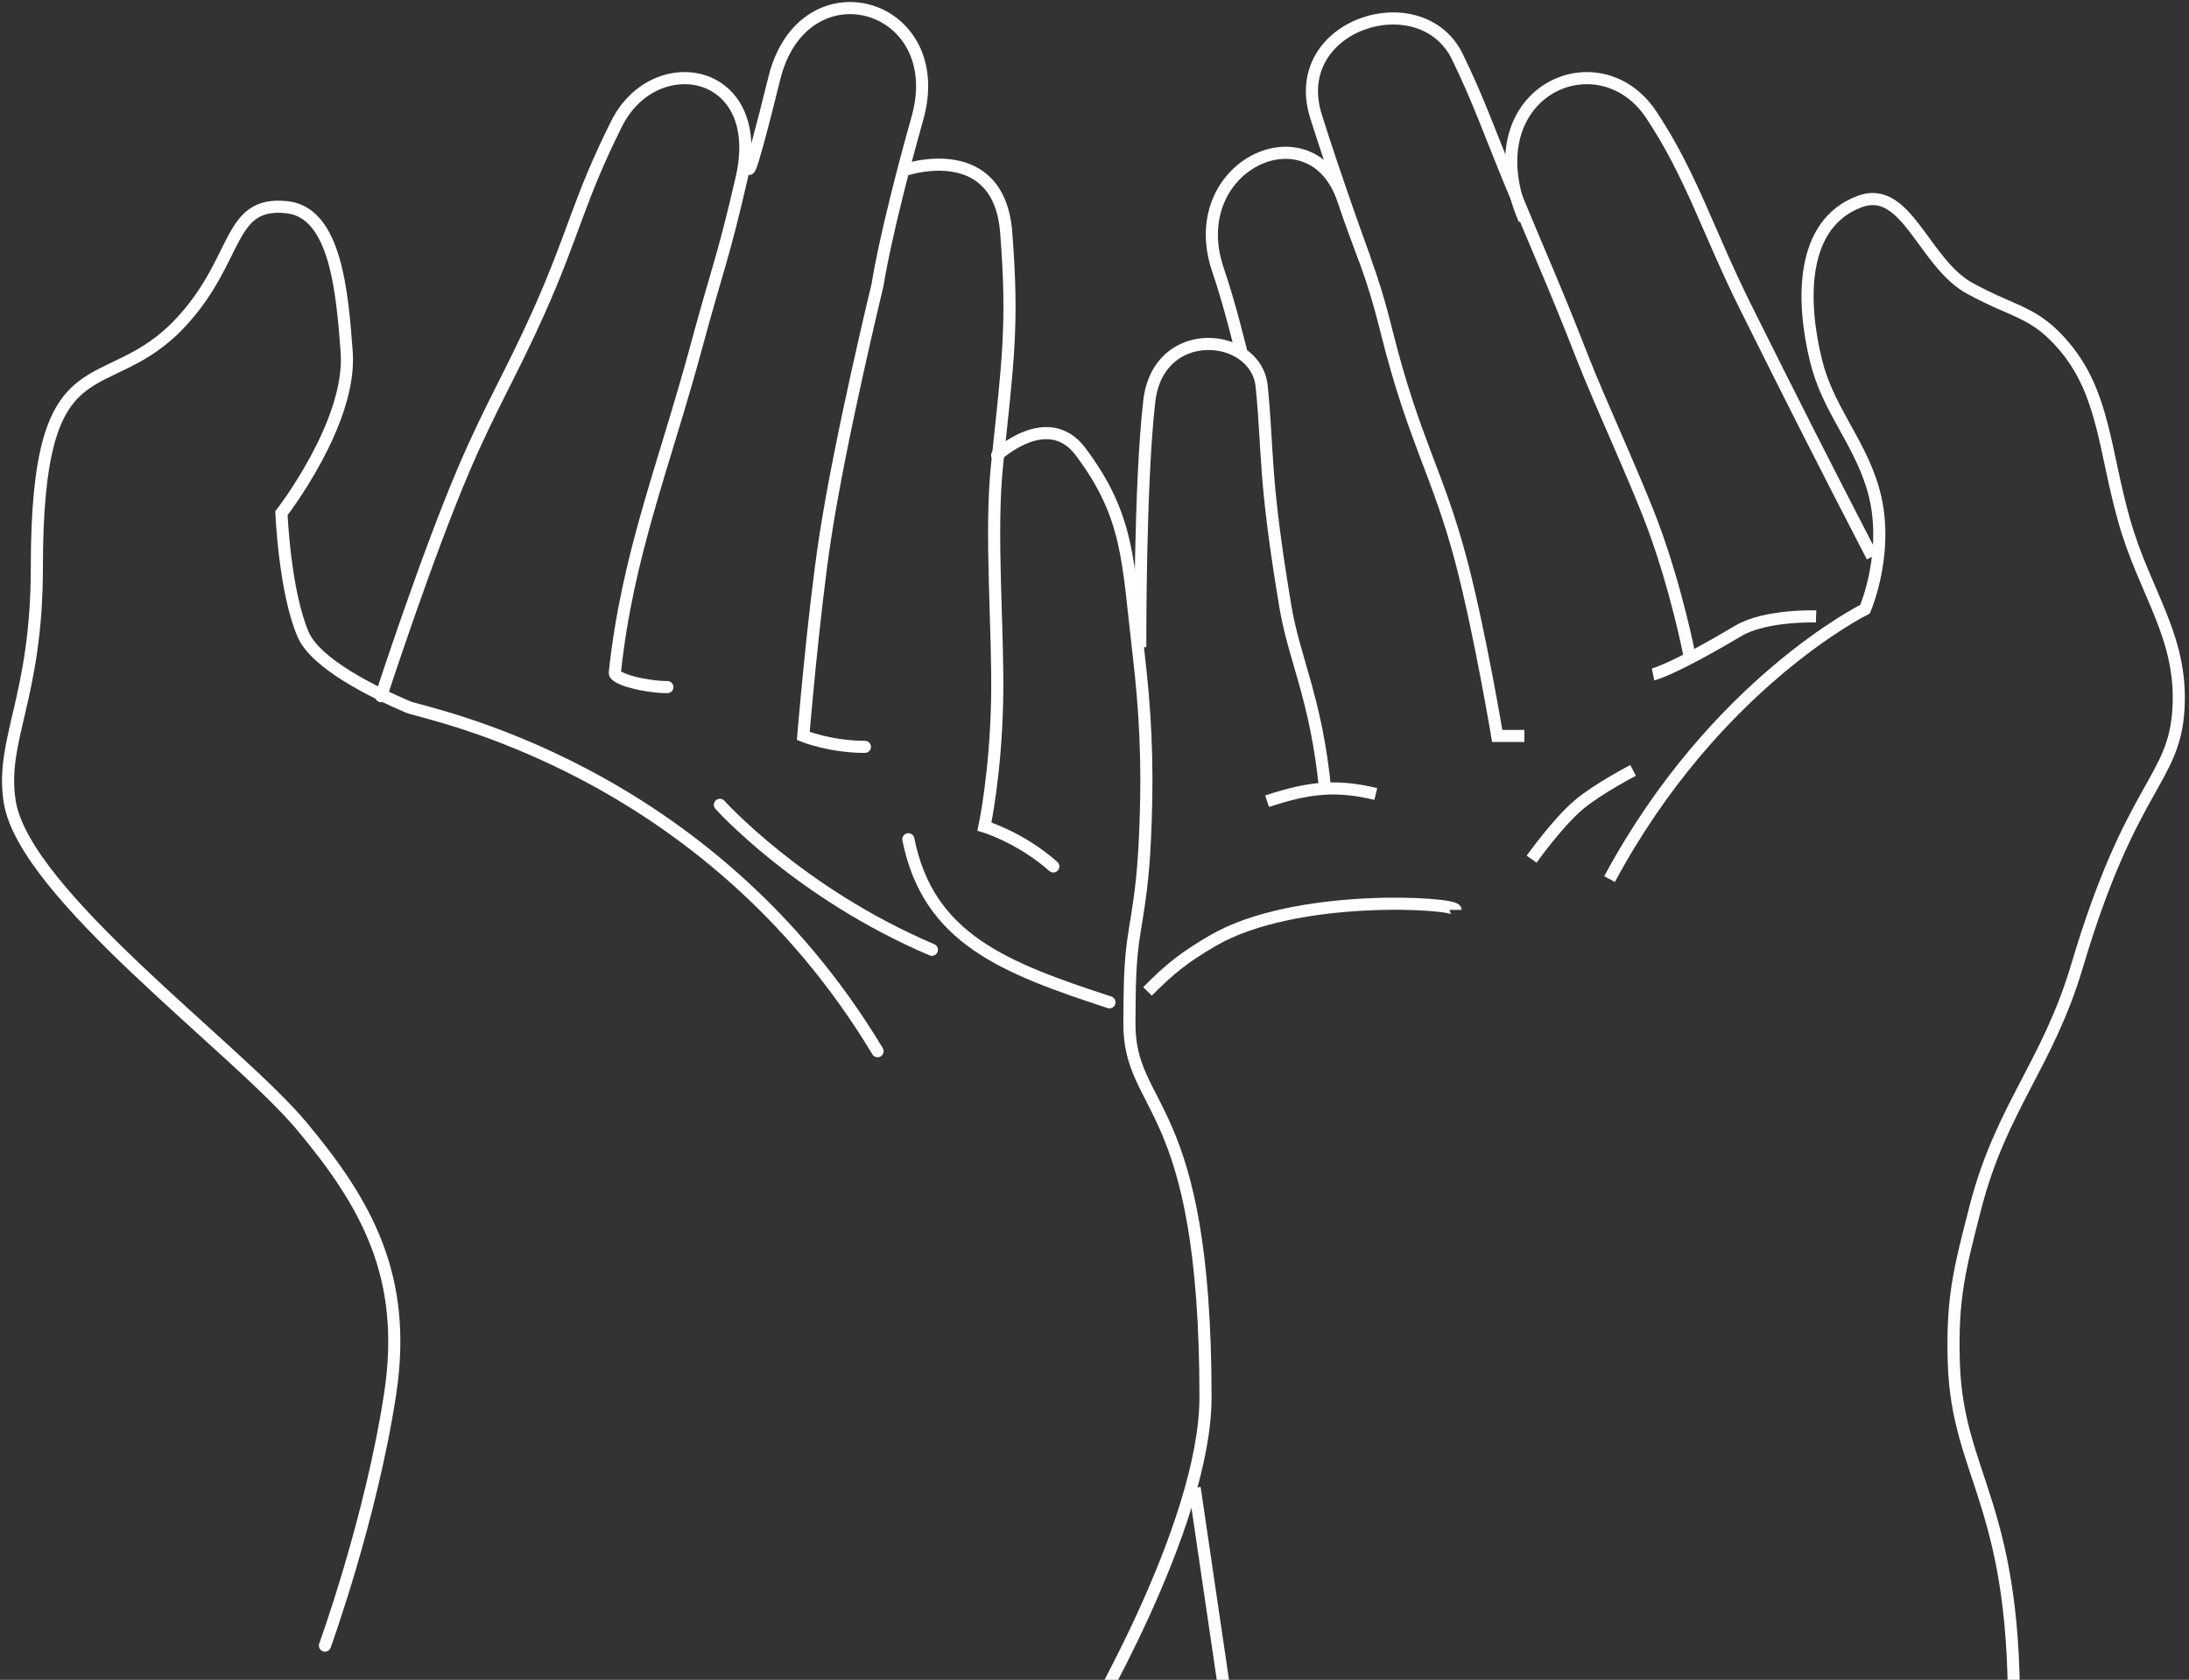
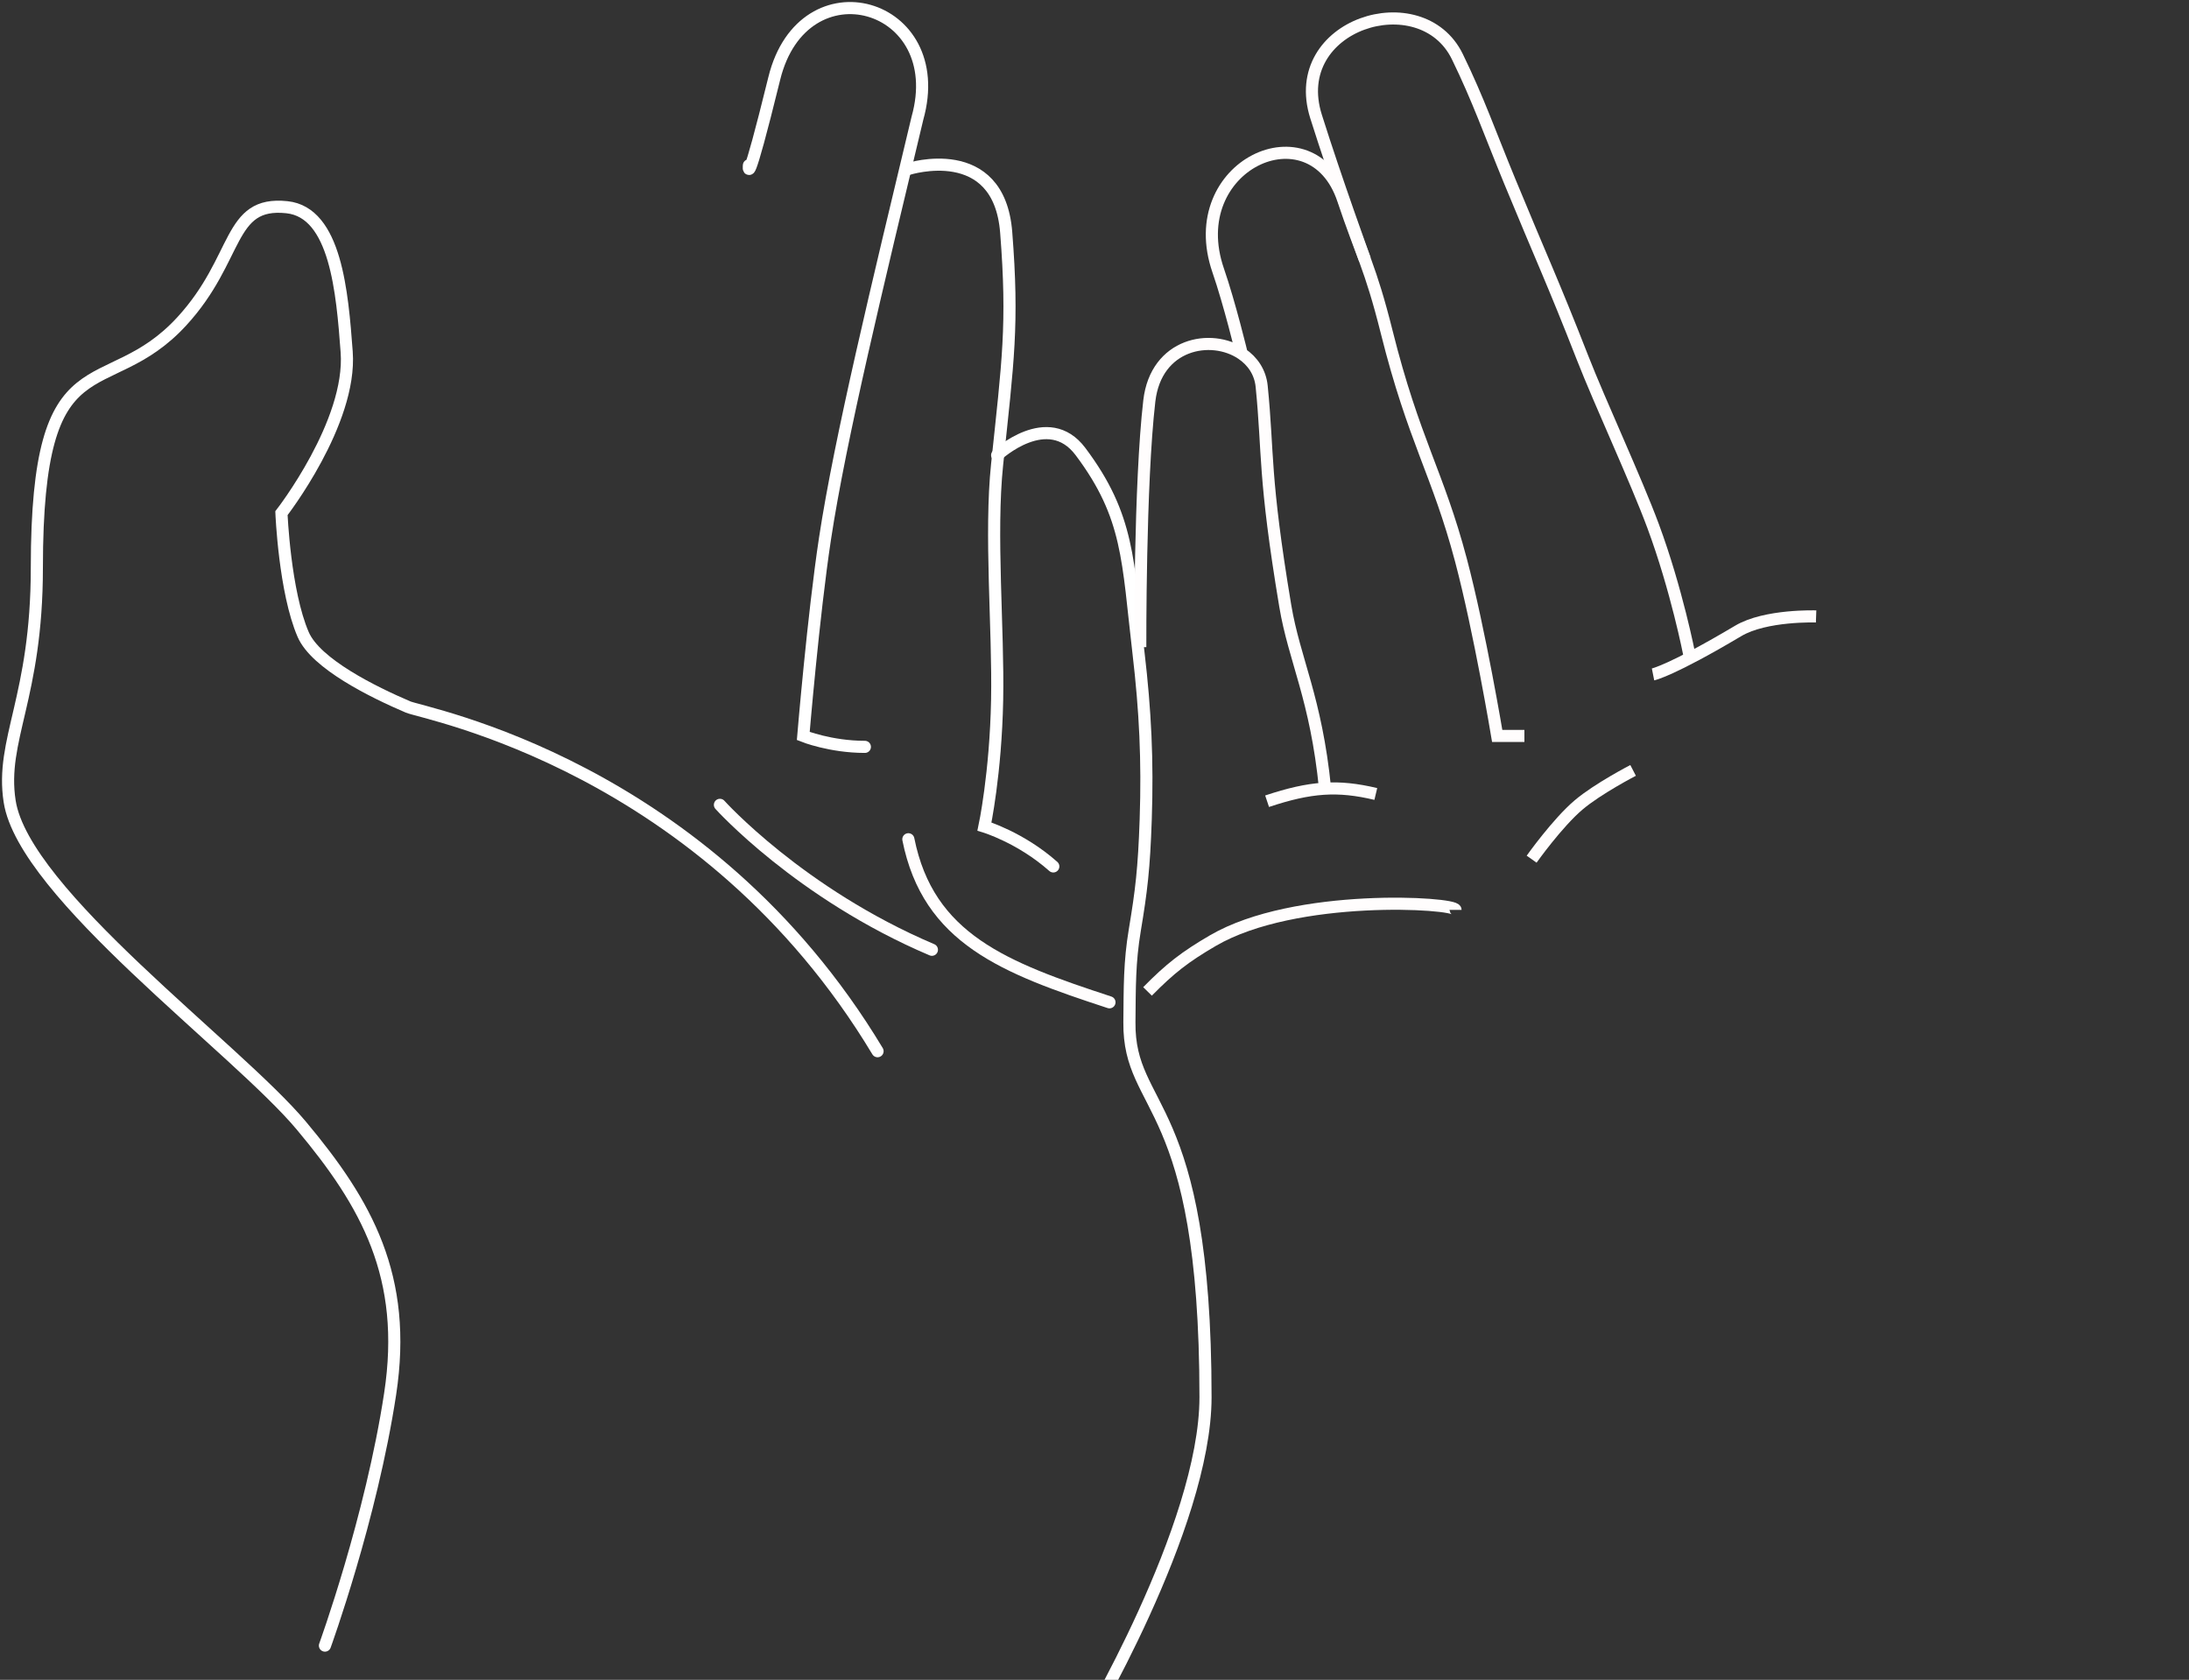
<svg xmlns="http://www.w3.org/2000/svg" width="271" height="208" viewBox="0 0 271 208" fill="none">
  <rect x="0" y="0" width="271" height="208" fill="#333333" stroke="none" />
  <path d="M40.227 203.76C40.227 203.76 45.957 188.008 48.302 172.58C50.505 158.091 45.386 149.028 37.311 139.382C29.236 129.737 2.977 110.671 1.197 99.231C0.011 91.606 4.562 86.407 4.562 70.295C4.561 41.134 13.025 50.113 22.507 39.785C29.685 31.966 28.136 24.87 35.523 25.657C41.573 26.302 42.368 36.194 42.919 43.578C43.571 52.321 34.844 63.541 34.844 63.541C34.844 63.541 35.238 73.265 37.535 78.57C39.109 82.204 46.207 85.7 50.525 87.543C52.512 88.391 87.332 94.72 108.642 130.161" stroke="white" stroke-width="1.5" stroke-linecap="round" />
-   <path d="M47.18 86.2C47.18 86.2 52.863 68.734 57.498 57.937C60.79 50.268 63.29 46.266 66.695 38.647C71.134 28.71 71.576 24.846 76.34 15.317C81.051 5.895 94.958 8.361 91.817 22.043C89.529 32.012 88.878 33.034 86.21 42.908C82.185 57.801 77.674 68.667 76.116 83.281C76.03 84.086 79.929 85.076 82.621 85.076" stroke="white" stroke-width="1.5" stroke-linecap="round" />
-   <path d="M92.717 20.469C92.717 20.469 92.267 24.288 95.857 9.707C99.446 -4.873 117.615 0.286 113.578 14.642C109.54 28.998 108.643 35.274 108.643 35.274C108.643 35.274 104.019 54.295 102.138 66.677C100.696 76.174 99.446 91.132 99.446 91.132C99.446 91.132 102.811 92.478 107.073 92.478" stroke="white" stroke-width="1.5" stroke-linecap="round" />
+   <path d="M92.717 20.469C92.717 20.469 92.267 24.288 95.857 9.707C99.446 -4.873 117.615 0.286 113.578 14.642C108.643 35.274 104.019 54.295 102.138 66.677C100.696 76.174 99.446 91.132 99.446 91.132C99.446 91.132 102.811 92.478 107.073 92.478" stroke="white" stroke-width="1.5" stroke-linecap="round" />
  <path d="M112.455 20.922C112.455 20.922 123.671 17.333 124.568 28.773C125.465 40.214 124.792 44.699 123.446 57.485C122.535 66.143 123.613 77.855 123.446 86.645C123.273 95.825 121.876 102.347 121.876 102.347C121.876 102.347 126.362 103.693 130.4 107.282" stroke="white" stroke-width="1.5" stroke-linecap="round" />
  <path d="M123.447 56.363C123.447 56.363 129.728 50.528 133.766 55.913C139.801 63.961 139.598 69.373 140.944 80.812C141.795 88.046 142.088 94.17 141.841 101.449C141.631 107.618 141.3 110.3 140.495 115.132C139.822 119.17 139.865 122.185 139.822 126.572C139.711 137.788 149.243 135.769 149.243 173.004C149.243 189.056 133.99 214.502 133.99 214.502" stroke="white" stroke-width="1.5" stroke-linecap="round" />
  <path d="M89.127 99.656C89.127 99.656 98.997 110.647 115.371 117.601" stroke="#FFFDFD" stroke-width="1.5" stroke-linecap="round" />
  <path d="M112.455 103.918C114.922 116.255 124.344 119.844 137.354 124.106" stroke="#FFFDFD" stroke-width="1.5" stroke-linecap="round" />
  <path d="M141.167 80.135C141.167 80.135 141.092 59.899 142.287 49.636C143.117 42.504 149.947 41.254 153.728 43.803M164.045 97.654C162.923 86.422 160.238 81.752 159.11 74.983C156.418 58.832 157.036 56.238 156.196 47.835C156.02 46.078 155.064 44.703 153.728 43.803M156.867 99.208C162.25 97.413 165.615 97.189 170.326 98.311M153.728 43.803C153.728 43.803 152.241 37.627 150.812 33.484C146.326 20.479 162.402 13.073 166.29 24.735C168.533 31.465 169.644 32.989 171.673 41.105C175.038 54.563 178.005 58.547 180.87 69.368C183.192 78.14 185.356 91.126 185.356 91.126C185.356 91.126 187.151 91.126 188.721 91.126" stroke="#FFFDFD" stroke-width="1.5" />
  <path d="M168.981 32.139C168.981 32.139 165.396 22.267 162.926 14.417C159.327 2.977 175.938 -2.181 180.421 7.016C183.018 12.342 184.428 16.432 186.926 22.493C190.701 31.652 192.297 35.023 195.9 44.251C198.119 49.934 202.526 59.392 204.647 65.112C207.584 73.035 209.133 81.038 209.133 81.038M204.647 83.506C204.647 83.506 206.89 83.057 215.189 78.122C218.581 76.106 224.835 76.328 224.835 76.328" stroke="#FFFDFD" stroke-width="1.5" />
-   <path d="M188.724 27.203C181.992 11.501 197.836 4.322 204.418 14.193C209.353 21.594 211.473 28.711 216.082 37.97C222.122 50.105 225.561 56.883 231.784 68.925M199.264 108.852C212.274 84.626 230.891 75.429 230.891 75.429C230.891 75.429 234.185 67.872 231.784 60.176C229.981 54.397 226.283 50.577 224.835 44.699C222.968 37.12 222.91 27.701 230.219 24.959C236.051 22.772 238.15 32.608 243.901 35.726C249.633 38.834 251.877 38.545 255.566 42.904C260.5 48.736 260.52 55.764 262.968 64.438C265.514 73.459 270.224 78.806 269.697 87.766C269.17 96.726 263.865 96.963 257.136 119.618C253.519 131.794 247.746 137.153 244.574 149.452C242.585 157.165 241.634 160.781 241.883 168.743C242.331 183.098 249.958 186.239 249.285 214.502C248.351 253.735 152.383 214.726 152.383 214.726L147.896 184.22" stroke="#FFFDFD" stroke-width="1.5" />
  <path d="M202.179 95.393C202.179 95.393 197.824 97.645 195.449 99.654C192.795 101.901 189.617 106.384 189.617 106.384" stroke="#FFFDFD" stroke-width="1.5" />
  <path d="M142.064 122.758C144.866 119.91 146.69 118.492 150.14 116.477C160.358 110.511 180.197 111.767 180.197 112.664" stroke="#FFFDFD" stroke-width="1.5" />
</svg>